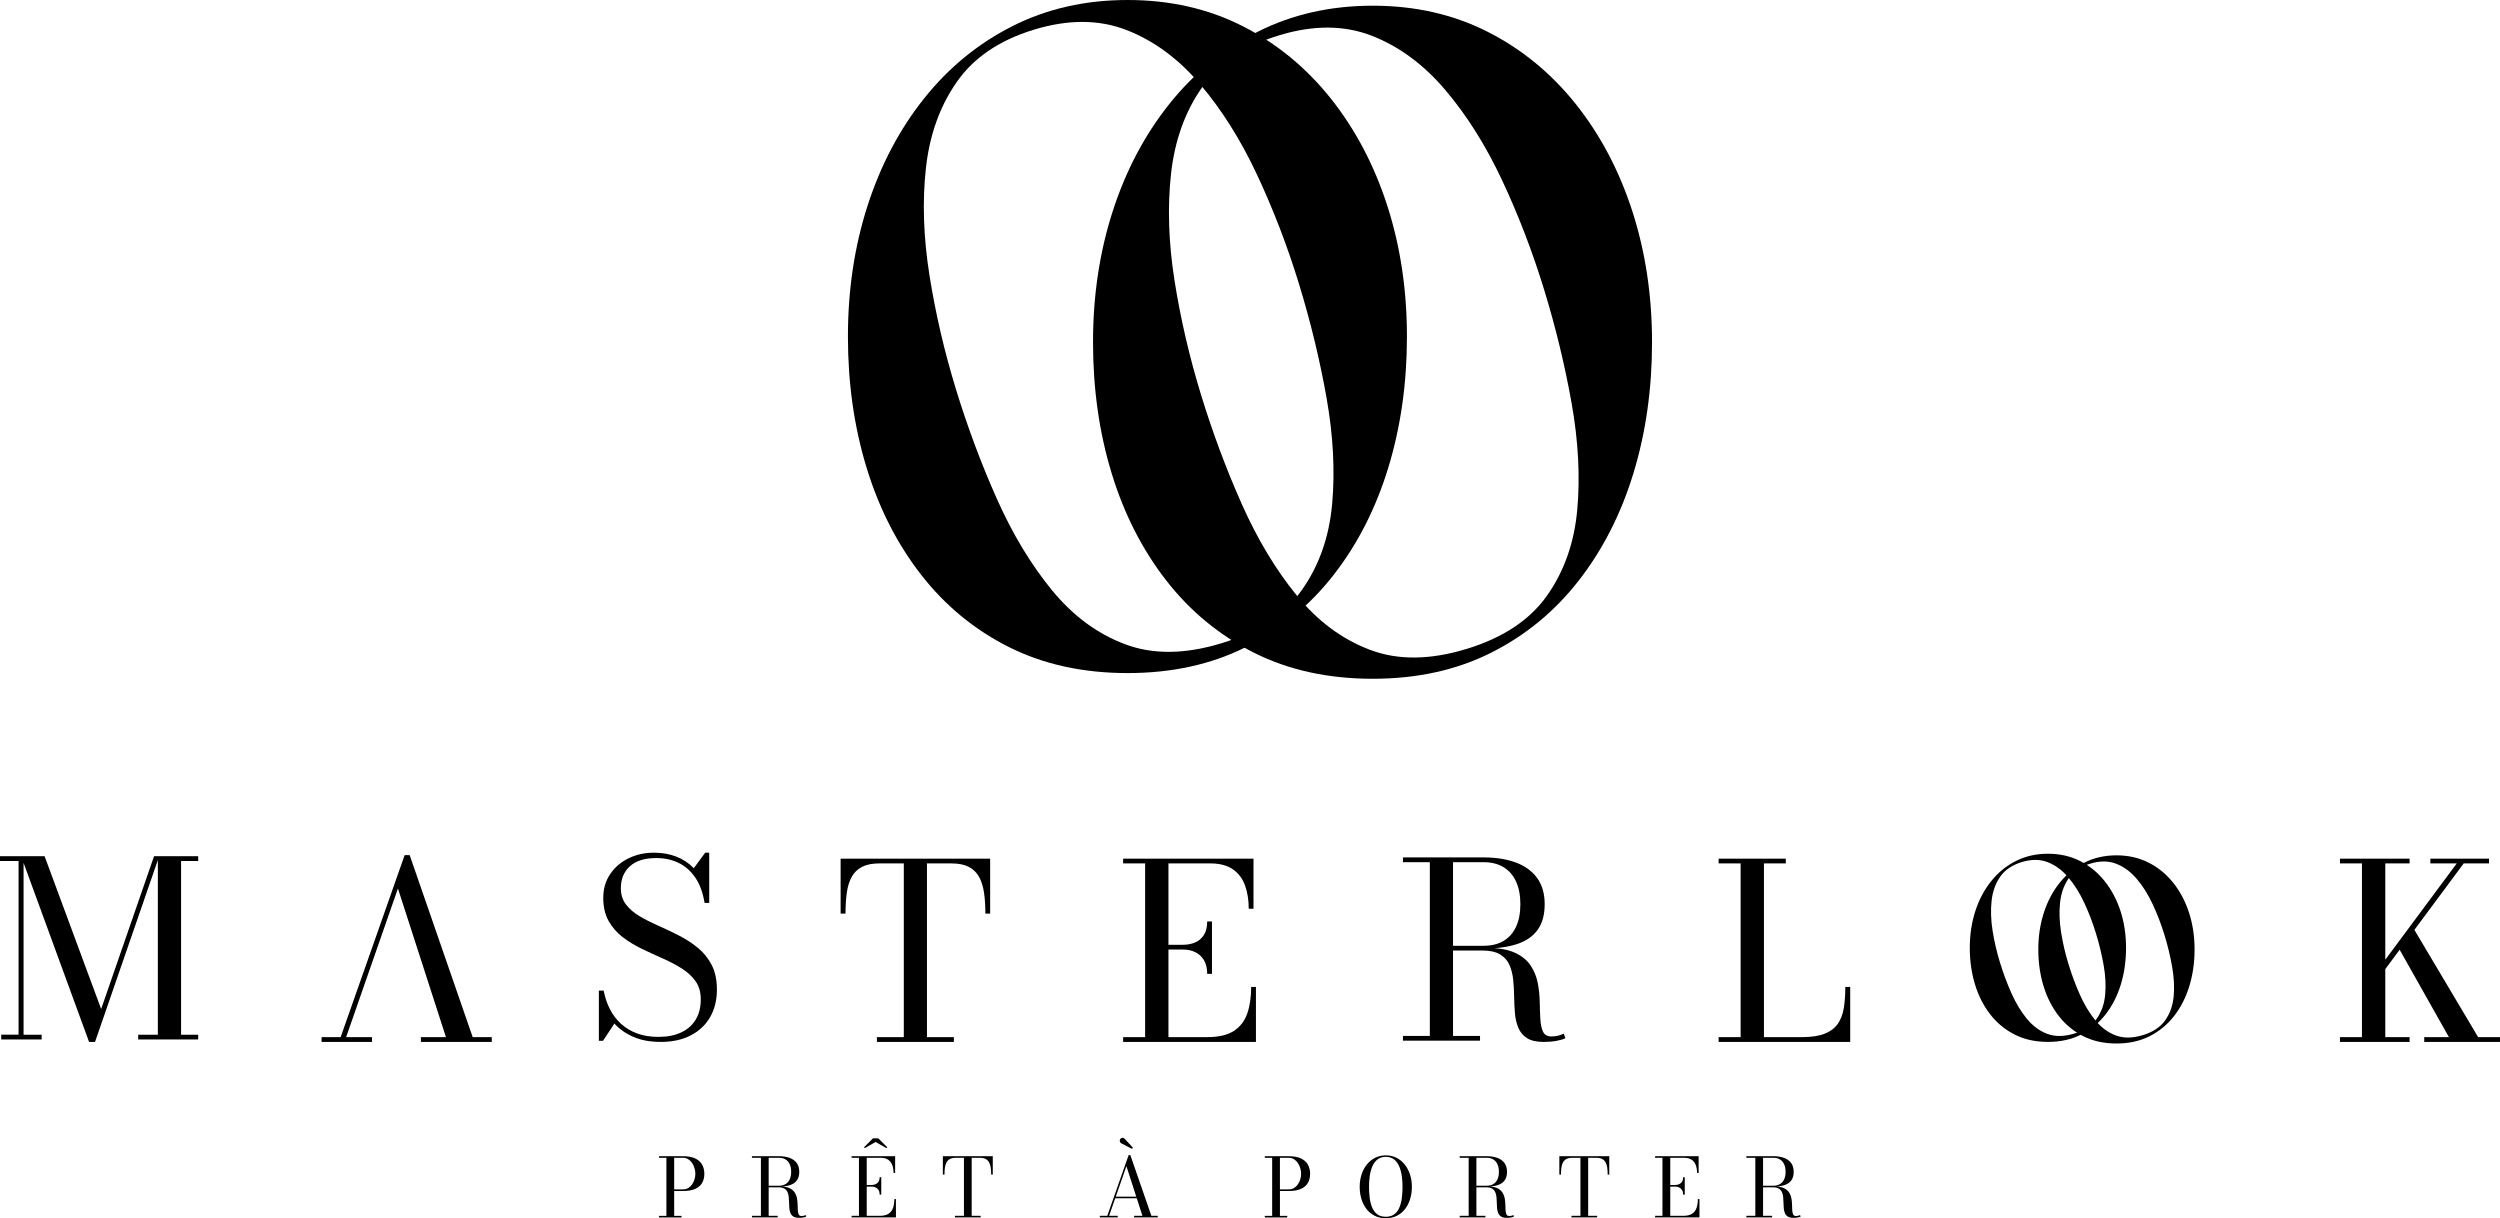
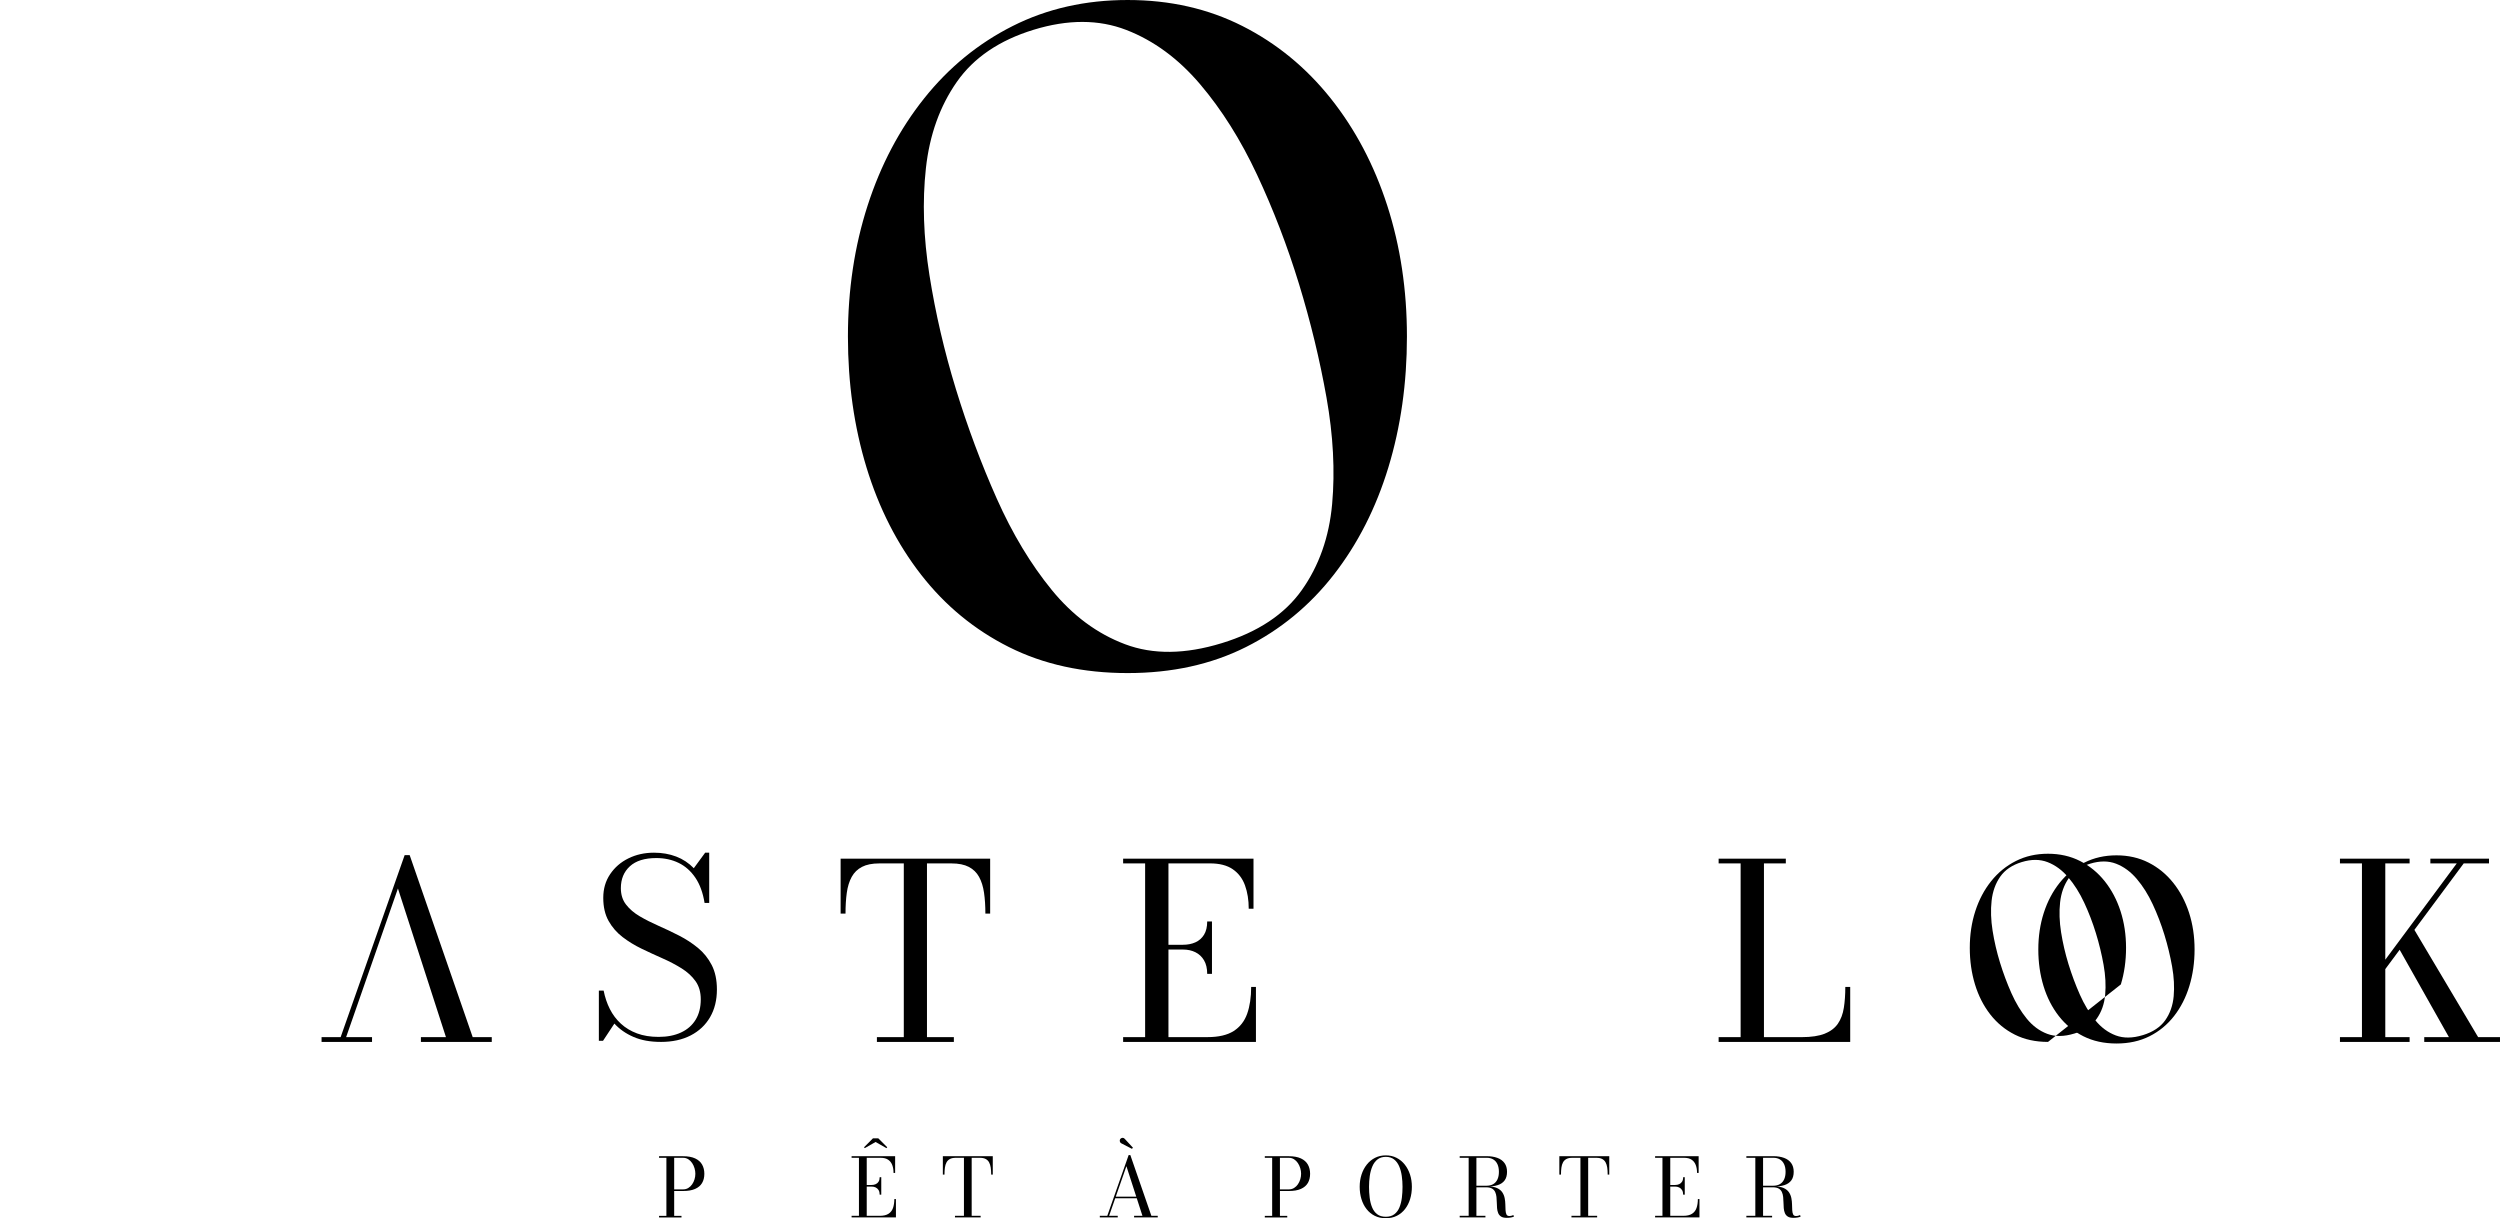
<svg xmlns="http://www.w3.org/2000/svg" id="Layer_2" data-name="Layer 2" viewBox="0 0 1220.74 594.86">
  <defs>
    <style>
      .cls-1 {
        stroke-width: 0px;
      }
    </style>
  </defs>
  <g id="Layer_1-2" data-name="Layer 1">
    <g>
      <path class="cls-1" d="M200.04,417.55l30.78,88.89h9.31v2.33h-34.6v-2.33h12.23l-23.45-72.6-25.3,72.6h12.65v2.33h-24.64v-2.33h9.31l31.26-88.89h2.45Z" />
      <path class="cls-1" d="M322.67,508.76c-5.13,0-9.57-.8-13.3-2.42-3.74-1.61-6.86-3.79-9.37-6.53l-5.55,8.41h-2.03v-24.52h2.33c.64,3.26,1.65,6.26,3.04,9.01,1.39,2.75,3.19,5.13,5.4,7.16s4.83,3.61,7.87,4.74,6.55,1.7,10.53,1.7c4.22,0,7.86-.72,10.95-2.15s5.46-3.51,7.13-6.23c1.67-2.72,2.51-6.06,2.51-9.99,0-3.5-.86-6.45-2.57-8.86-1.71-2.4-3.99-4.49-6.83-6.26s-5.96-3.4-9.34-4.89c-3.38-1.49-6.76-3.05-10.14-4.68-3.38-1.63-6.48-3.53-9.31-5.7-2.82-2.17-5.1-4.79-6.83-7.88-1.73-3.08-2.59-6.83-2.59-11.25s1.11-8.22,3.34-11.54c2.23-3.32,5.21-5.91,8.95-7.75s7.89-2.77,12.47-2.77c3.94,0,7.55.63,10.83,1.88s6.15,3.15,8.62,5.7l5.55-7.58h1.97v24.52h-2.27c-.8-4.97-2.3-9.08-4.5-12.32-2.21-3.24-4.93-5.65-8.17-7.22s-6.87-2.36-10.89-2.36c-5.69,0-9.99,1.34-12.92,4.03-2.92,2.68-4.39,6.23-4.39,10.65,0,3.18.84,5.87,2.54,8.05,1.69,2.19,3.93,4.1,6.71,5.73,2.78,1.63,5.85,3.18,9.19,4.65,3.34,1.47,6.68,3.06,10.02,4.77,3.34,1.71,6.4,3.71,9.19,6,2.78,2.29,5.02,5.07,6.71,8.35,1.69,3.28,2.54,7.27,2.54,11.96,0,5.17-1.11,9.67-3.34,13.51-2.23,3.84-5.39,6.81-9.49,8.92-4.1,2.11-8.95,3.16-14.56,3.16Z" />
      <path class="cls-1" d="M428.19,508.76v-2.33h13.13v-84.83h-11.93c-3.5,0-6.33.57-8.5,1.7-2.17,1.13-3.84,2.76-5.01,4.89-1.17,2.13-1.97,4.7-2.39,7.73-.42,3.02-.63,6.42-.63,10.2h-2.39v-26.85h73.02v26.85h-2.33c0-3.78-.22-7.18-.66-10.2-.44-3.02-1.24-5.6-2.42-7.73-1.17-2.13-2.84-3.76-5.01-4.89-2.17-1.13-5-1.7-8.5-1.7h-11.93v84.83h13.13v2.33h-37.59Z" />
      <path class="cls-1" d="M548.42,508.76v-2.33h10.74v-84.83h-10.74v-2.33h63.66v24.46h-2.33c0-4.26-.61-8.05-1.82-11.4-1.21-3.34-3.2-5.97-5.97-7.88-2.77-1.91-6.47-2.86-11.13-2.86h-20.28v84.83h19.03c5.45,0,9.72-.99,12.83-2.98,3.1-1.99,5.3-4.81,6.59-8.47,1.29-3.66,1.94-8.01,1.94-13.06h2.33v26.85h-64.85ZM589.47,475.53c0-2.66-.52-4.87-1.55-6.62-1.03-1.75-2.44-3.06-4.21-3.94s-3.79-1.31-6.05-1.31h-9.96v-2.33h9.96c2.27,0,4.28-.4,6.05-1.19,1.77-.79,3.17-2.03,4.21-3.7,1.03-1.67,1.55-3.84,1.55-6.5h2.33v25.59h-2.33Z" />
-       <path class="cls-1" d="M706.53,463.19v-1.37h17.9c3.82,0,7.06-.79,9.72-2.36,2.66-1.57,4.7-3.87,6.12-6.89,1.41-3.02,2.12-6.7,2.12-11.04s-.71-8.03-2.12-11.1c-1.41-3.06-3.45-5.4-6.12-7.01-2.66-1.61-5.91-2.42-9.72-2.42h-39.37v-2.33h39.37c6.01,0,11.25.83,15.72,2.48,4.47,1.65,7.94,4.17,10.41,7.55,2.47,3.38,3.7,7.66,3.7,12.83s-1.15,9.35-3.46,12.53c-2.31,3.18-5.68,5.5-10.11,6.95-4.44,1.45-9.85,2.18-16.26,2.18h-17.9ZM685.05,508.17v-2.33h37.64v2.33h-37.64ZM698.18,506.92v-86.62h11.33v86.62h-11.33ZM753.66,508.76c-3.46,0-6.15-.63-8.08-1.88-1.93-1.25-3.33-2.94-4.21-5.07-.88-2.13-1.42-4.51-1.64-7.16-.22-2.65-.35-5.38-.39-8.2-.04-2.82-.2-5.56-.48-8.2-.28-2.65-.9-5.03-1.85-7.16-.95-2.13-2.48-3.82-4.56-5.07s-4.96-1.88-8.62-1.88h-17.3v-1.25h19.69c5.69,0,10.21.79,13.57,2.36,3.36,1.57,5.9,3.64,7.61,6.21,1.71,2.57,2.86,5.38,3.46,8.44s.92,6.14.98,9.22c.06,3.08.16,5.91.3,8.47.14,2.57.58,4.62,1.31,6.17.74,1.55,2.1,2.33,4.09,2.33,1.23,0,2.35-.13,3.34-.39.99-.26,1.89-.59,2.68-.99l.84,2.21c-.96.52-2.39.95-4.3,1.31s-4.06.54-6.44.54Z" />
      <path class="cls-1" d="M839.2,508.76v-2.33h10.74v-84.83h-10.74v-2.33h32.81v2.33h-10.68v84.83h18.43c4.69,0,8.45-.57,11.28-1.7,2.82-1.14,4.96-2.76,6.41-4.89,1.45-2.13,2.42-4.7,2.89-7.73.48-3.02.72-6.42.72-10.2h2.39v26.85h-64.25Z" />
-       <path class="cls-1" d="M1000.03,508.76c-6.09,0-11.49-1.18-16.2-3.55-4.71-2.37-8.71-5.66-11.99-9.87-3.28-4.22-5.77-9.1-7.46-14.65-1.69-5.55-2.54-11.5-2.54-17.87s.89-12.32,2.68-17.87,4.36-10.43,7.73-14.65c3.36-4.21,7.39-7.51,12.08-9.87,4.69-2.37,9.92-3.55,15.69-3.55s10.99,1.18,15.66,3.55c4.67,2.37,8.69,5.66,12.05,9.87,3.36,4.22,5.93,9.1,7.73,14.65,1.79,5.55,2.68,11.5,2.68,17.87s-.85,12.32-2.54,17.87c-1.69,5.55-4.18,10.43-7.46,14.65-3.28,4.21-7.28,7.51-11.99,9.87-4.71,2.37-10.09,3.55-16.14,3.55ZM1012.87,504.69c4.94-1.51,8.59-3.93,10.94-7.25,2.35-3.32,3.73-7.24,4.14-11.75.4-4.51.15-9.35-.77-14.52-.92-5.17-2.17-10.34-3.76-15.51-1.59-5.17-3.49-10.14-5.72-14.91-2.23-4.77-4.82-8.89-7.79-12.37-2.96-3.48-6.31-5.95-10.07-7.4-3.75-1.45-7.97-1.46-12.64-.03-4.68,1.43-8.17,3.81-10.49,7.11-2.31,3.31-3.72,7.24-4.22,11.78-.5,4.54-.34,9.41.48,14.61.82,5.2,2.03,10.38,3.61,15.55,1.59,5.17,3.45,10.15,5.58,14.95,2.13,4.8,4.64,8.95,7.5,12.46,2.86,3.51,6.2,5.98,10.01,7.41,3.81,1.43,8.2,1.39,13.19-.14Z" />
+       <path class="cls-1" d="M1000.03,508.76c-6.09,0-11.49-1.18-16.2-3.55-4.71-2.37-8.71-5.66-11.99-9.87-3.28-4.22-5.77-9.1-7.46-14.65-1.69-5.55-2.54-11.5-2.54-17.87s.89-12.32,2.68-17.87,4.36-10.43,7.73-14.65c3.36-4.21,7.39-7.51,12.08-9.87,4.69-2.37,9.92-3.55,15.69-3.55s10.99,1.18,15.66,3.55c4.67,2.37,8.69,5.66,12.05,9.87,3.36,4.22,5.93,9.1,7.73,14.65,1.79,5.55,2.68,11.5,2.68,17.87s-.85,12.32-2.54,17.87ZM1012.87,504.69c4.94-1.51,8.59-3.93,10.94-7.25,2.35-3.32,3.73-7.24,4.14-11.75.4-4.51.15-9.35-.77-14.52-.92-5.17-2.17-10.34-3.76-15.51-1.59-5.17-3.49-10.14-5.72-14.91-2.23-4.77-4.82-8.89-7.79-12.37-2.96-3.48-6.31-5.95-10.07-7.4-3.75-1.45-7.97-1.46-12.64-.03-4.68,1.43-8.17,3.81-10.49,7.11-2.31,3.31-3.72,7.24-4.22,11.78-.5,4.54-.34,9.41.48,14.61.82,5.2,2.03,10.38,3.61,15.55,1.59,5.17,3.45,10.15,5.58,14.95,2.13,4.8,4.64,8.95,7.5,12.46,2.86,3.51,6.2,5.98,10.01,7.41,3.81,1.43,8.2,1.39,13.19-.14Z" />
      <path class="cls-1" d="M1033.49,509.54c-6.09,0-11.49-1.18-16.2-3.55-4.71-2.37-8.71-5.66-11.99-9.87-3.28-4.22-5.77-9.1-7.46-14.65-1.69-5.55-2.54-11.5-2.54-17.87s.89-12.32,2.68-17.87c1.79-5.55,4.36-10.43,7.73-14.65,3.36-4.21,7.39-7.51,12.08-9.87,4.69-2.37,9.92-3.55,15.69-3.55s10.99,1.18,15.66,3.55c4.67,2.37,8.69,5.66,12.05,9.87,3.36,4.22,5.93,9.1,7.73,14.65,1.79,5.55,2.68,11.5,2.68,17.87s-.85,12.32-2.54,17.87c-1.69,5.55-4.18,10.43-7.46,14.65-3.28,4.21-7.28,7.51-11.99,9.87-4.71,2.37-10.09,3.55-16.14,3.55ZM1046.32,505.46c4.94-1.51,8.59-3.93,10.94-7.25,2.35-3.32,3.73-7.24,4.14-11.75.4-4.51.15-9.35-.77-14.52-.92-5.17-2.17-10.34-3.76-15.51-1.59-5.17-3.49-10.14-5.72-14.91-2.23-4.77-4.82-8.89-7.79-12.37-2.96-3.48-6.31-5.95-10.07-7.4-3.75-1.45-7.97-1.46-12.64-.03s-8.17,3.81-10.49,7.11c-2.31,3.31-3.72,7.24-4.22,11.78-.5,4.54-.34,9.41.48,14.61.82,5.2,2.03,10.38,3.61,15.55,1.59,5.17,3.45,10.15,5.58,14.95,2.13,4.8,4.64,8.95,7.5,12.46,2.86,3.51,6.2,5.98,10.01,7.41,3.81,1.43,8.2,1.39,13.19-.14Z" />
      <path class="cls-1" d="M1142.59,508.76v-2.33h10.74v-84.83h-10.74v-2.33h34.01v2.33h-11.87v84.83h11.87v2.33h-34.01ZM1154.16,482.87l45.46-61.27h-12.88v-2.33h28.63v2.33h-12.35l-45.46,61.27h-3.4ZM1183.75,508.76v-2.33h12.05l-25.12-44.56,7.4-9.25,31.98,53.81h10.68v2.33h-36.99Z" />
-       <path class="cls-1" d="M11.51,418.08v87.16h8.83v2.33H.6v-2.33h8.47v-84.83H0v-2.33h11.51ZM43.49,508.76l-33.17-90.68h11.45l27.62,74.63,25.83-74.63h2.51l-31.32,90.68h-2.92ZM96.77,418.08v2.33h-8.35v84.83h8.35v2.33h-29.29v-2.33h9.6v-87.16h19.69Z" />
    </g>
    <g>
      <path class="cls-1" d="M333.56,564.58c2.39,0,4.35.36,5.88,1.07,1.53.71,2.66,1.71,3.39,3,.73,1.29,1.1,2.8,1.1,4.52s-.37,3.22-1.1,4.47c-.73,1.25-1.86,2.22-3.39,2.9-1.53.68-3.49,1.02-5.88,1.02h-4.36v12.13h3.57v.78h-10.96v-.78h3.59v-28.33h-3.59v-.78h11.75ZM329.2,580.77h4.36c.94,0,1.79-.23,2.53-.68.74-.45,1.37-1.05,1.88-1.79.51-.74.9-1.56,1.17-2.46s.4-1.79.4-2.68-.13-1.79-.4-2.71-.65-1.76-1.17-2.53c-.51-.77-1.14-1.39-1.88-1.86-.74-.47-1.59-.71-2.53-.71h-4.36v15.42Z" />
-       <path class="cls-1" d="M374.34,579.44v-.46h5.98c1.27,0,2.36-.26,3.25-.79.89-.52,1.57-1.29,2.04-2.3.47-1.01.71-2.24.71-3.69s-.24-2.68-.71-3.71c-.47-1.02-1.15-1.8-2.04-2.34s-1.97-.81-3.25-.81h-13.15v-.78h13.15c2.01,0,3.76.28,5.25.83,1.49.55,2.65,1.39,3.48,2.52.82,1.13,1.23,2.56,1.23,4.28s-.39,3.12-1.16,4.18c-.77,1.06-1.9,1.84-3.38,2.32-1.48.48-3.29.73-5.43.73h-5.98ZM367.17,594.46v-.78h12.57v.78h-12.57ZM371.55,594.04v-28.93h3.79v28.93h-3.79ZM390.08,594.66c-1.16,0-2.06-.21-2.7-.63-.64-.42-1.11-.98-1.4-1.69-.29-.71-.48-1.51-.55-2.39-.07-.88-.12-1.8-.13-2.74-.01-.94-.07-1.86-.16-2.74s-.3-1.68-.62-2.39c-.32-.71-.83-1.28-1.52-1.69s-1.66-.63-2.88-.63h-5.78v-.42h6.57c1.9,0,3.41.26,4.53.79,1.12.52,1.97,1.21,2.54,2.07.57.86.96,1.8,1.16,2.82s.31,2.05.33,3.08c.02,1.03.05,1.97.1,2.83.05.86.19,1.54.44,2.06.25.52.7.78,1.36.78.41,0,.78-.04,1.12-.13.33-.09.63-.2.9-.33l.28.74c-.32.17-.8.32-1.43.44-.64.12-1.35.18-2.15.18Z" />
      <path class="cls-1" d="M415.83,594.46v-.78h3.59v-28.33h-3.59v-.78h21.26v8.17h-.78c0-1.42-.2-2.69-.61-3.8-.41-1.12-1.07-1.99-1.99-2.63-.92-.64-2.16-.96-3.72-.96h-6.77v28.33h6.35c1.82,0,3.25-.33,4.28-1,1.04-.66,1.77-1.61,2.2-2.83s.65-2.68.65-4.36h.78v8.96h-21.65ZM422.29,560.63l-.4-.42,4.38-4.38h2.59l4.38,4.38-.4.42-5.3-3.01-5.26,3.01ZM429.54,583.36c0-.89-.17-1.63-.52-2.21-.35-.58-.81-1.02-1.4-1.31-.59-.29-1.27-.44-2.02-.44h-3.33v-.78h3.33c.76,0,1.43-.13,2.02-.4.59-.27,1.06-.68,1.4-1.24.35-.56.52-1.28.52-2.17h.78v8.55h-.78Z" />
      <path class="cls-1" d="M466.31,594.46v-.78h4.38v-28.33h-3.98c-1.17,0-2.12.19-2.84.57-.72.38-1.28.92-1.67,1.63-.39.71-.66,1.57-.8,2.58-.14,1.01-.21,2.14-.21,3.41h-.8v-8.96h24.38v8.96h-.78c0-1.26-.07-2.4-.22-3.41-.15-1.01-.42-1.87-.81-2.58-.39-.71-.95-1.25-1.67-1.63-.72-.38-1.67-.57-2.84-.57h-3.98v28.33h4.38v.78h-12.55Z" />
      <path class="cls-1" d="M551.93,564l10.28,29.68h3.11v.78h-11.55v-.78h4.08l-7.83-24.24-8.45,24.24h4.22v.78h-8.76v-.78h3.65l10.44-29.68h.82ZM544.4,585.12v-.78h12.91v.78h-12.91ZM552.73,560.97l-5.24-2.71c-.21-.12-.38-.29-.51-.51-.13-.22-.19-.46-.2-.73s.05-.5.17-.72c.13-.23.33-.41.58-.54s.53-.18.83-.15.57.19.83.47l4.02,4.34-.48.54Z" />
      <path class="cls-1" d="M629.35,564.58c2.39,0,4.35.36,5.88,1.07,1.53.71,2.66,1.71,3.39,3s1.1,2.8,1.1,4.52-.37,3.22-1.1,4.47-1.86,2.22-3.39,2.9-3.49,1.02-5.88,1.02h-4.36v12.13h3.57v.78h-10.96v-.78h3.59v-28.33h-3.59v-.78h11.75ZM624.98,580.77h4.36c.94,0,1.79-.23,2.53-.68.74-.45,1.37-1.05,1.88-1.79.51-.74.9-1.56,1.17-2.46s.4-1.79.4-2.68-.13-1.79-.4-2.71-.65-1.76-1.17-2.53c-.51-.77-1.14-1.39-1.88-1.86-.74-.47-1.59-.71-2.53-.71h-4.36v15.42Z" />
      <path class="cls-1" d="M676.68,594.86c-2.03,0-3.83-.4-5.41-1.19-1.57-.79-2.91-1.89-4-3.3-1.1-1.41-1.93-3.04-2.49-4.89s-.85-3.84-.85-5.97.3-4.11.9-5.97,1.46-3.48,2.58-4.89c1.12-1.41,2.47-2.51,4.03-3.3,1.57-.79,3.31-1.19,5.24-1.19s3.67.4,5.23,1.19,2.9,1.89,4.02,3.3c1.12,1.41,1.98,3.04,2.58,4.89s.9,3.84.9,5.97-.28,4.11-.85,5.97-1.39,3.48-2.49,4.89c-1.1,1.41-2.43,2.51-4,3.3-1.57.79-3.37,1.19-5.39,1.19ZM676.68,594.14c1.73,0,3.13-.42,4.2-1.25,1.08-.83,1.9-1.95,2.47-3.35.57-1.4.96-2.97,1.18-4.71.21-1.74.32-3.51.32-5.32s-.12-3.58-.37-5.32c-.25-1.74-.67-3.31-1.28-4.71s-1.43-2.52-2.49-3.35c-1.06-.83-2.4-1.25-4.03-1.25s-2.98.42-4.04,1.25-1.9,1.95-2.5,3.35c-.6,1.4-1.03,2.97-1.28,4.71-.25,1.74-.37,3.51-.37,5.32s.11,3.58.32,5.32c.21,1.74.6,3.31,1.18,4.71.57,1.4,1.39,2.52,2.47,3.35,1.08.83,2.48,1.25,4.22,1.25Z" />
      <path class="cls-1" d="M719.93,579.44v-.46h5.98c1.28,0,2.36-.26,3.25-.79.89-.52,1.57-1.29,2.04-2.3.47-1.01.71-2.24.71-3.69s-.24-2.68-.71-3.71-1.15-1.8-2.04-2.34-1.97-.81-3.25-.81h-13.15v-.78h13.15c2,0,3.75.28,5.25.83s2.65,1.39,3.48,2.52c.82,1.13,1.24,2.56,1.24,4.28s-.39,3.12-1.16,4.18c-.77,1.06-1.9,1.84-3.38,2.32-1.48.48-3.29.73-5.43.73h-5.98ZM712.76,594.46v-.78h12.57v.78h-12.57ZM717.14,594.04v-28.93h3.78v28.93h-3.78ZM735.66,594.66c-1.16,0-2.06-.21-2.7-.63-.64-.42-1.11-.98-1.4-1.69-.29-.71-.48-1.51-.55-2.39-.07-.88-.12-1.8-.13-2.74-.01-.94-.07-1.86-.16-2.74-.09-.88-.3-1.68-.62-2.39-.32-.71-.83-1.28-1.52-1.69s-1.66-.63-2.88-.63h-5.78v-.42h6.57c1.9,0,3.41.26,4.53.79s1.97,1.21,2.54,2.07c.57.86.96,1.8,1.16,2.82s.31,2.05.33,3.08c.02,1.03.05,1.97.1,2.83.05.86.19,1.54.44,2.06.25.52.7.78,1.37.78.41,0,.78-.04,1.12-.13.33-.09.63-.2.9-.33l.28.74c-.32.17-.8.32-1.43.44-.64.12-1.35.18-2.15.18Z" />
      <path class="cls-1" d="M767.34,594.46v-.78h4.38v-28.33h-3.98c-1.17,0-2.12.19-2.84.57-.72.38-1.28.92-1.67,1.63-.39.71-.66,1.57-.8,2.58-.14,1.01-.21,2.14-.21,3.41h-.8v-8.96h24.38v8.96h-.78c0-1.26-.07-2.4-.22-3.41-.15-1.01-.42-1.87-.81-2.58-.39-.71-.95-1.25-1.67-1.63-.72-.38-1.67-.57-2.84-.57h-3.98v28.33h4.38v.78h-12.55Z" />
      <path class="cls-1" d="M808.18,594.46v-.78h3.59v-28.33h-3.59v-.78h21.26v8.17h-.78c0-1.42-.2-2.69-.61-3.8-.41-1.12-1.07-1.99-1.99-2.63s-2.16-.96-3.71-.96h-6.77v28.33h6.35c1.82,0,3.25-.33,4.28-1,1.04-.66,1.77-1.61,2.2-2.83s.65-2.68.65-4.36h.78v8.96h-21.65ZM821.88,583.36c0-.89-.17-1.63-.52-2.21-.35-.58-.81-1.02-1.4-1.31s-1.27-.44-2.02-.44h-3.33v-.78h3.33c.76,0,1.43-.13,2.02-.4s1.06-.68,1.4-1.24c.34-.56.52-1.28.52-2.17h.78v8.55h-.78Z" />
      <path class="cls-1" d="M859.91,579.44v-.46h5.98c1.28,0,2.36-.26,3.25-.79.89-.52,1.57-1.29,2.04-2.3.47-1.01.71-2.24.71-3.69s-.24-2.68-.71-3.71-1.15-1.8-2.04-2.34-1.97-.81-3.25-.81h-13.15v-.78h13.15c2,0,3.75.28,5.25.83s2.65,1.39,3.48,2.52c.82,1.13,1.24,2.56,1.24,4.28s-.39,3.12-1.16,4.18c-.77,1.06-1.9,1.84-3.38,2.32-1.48.48-3.29.73-5.43.73h-5.98ZM852.74,594.46v-.78h12.57v.78h-12.57ZM857.12,594.04v-28.93h3.78v28.93h-3.78ZM875.65,594.66c-1.16,0-2.06-.21-2.7-.63-.64-.42-1.11-.98-1.4-1.69-.29-.71-.48-1.51-.55-2.39-.07-.88-.12-1.8-.13-2.74-.01-.94-.07-1.86-.16-2.74-.09-.88-.3-1.68-.62-2.39-.32-.71-.83-1.28-1.52-1.69s-1.66-.63-2.88-.63h-5.78v-.42h6.57c1.9,0,3.41.26,4.53.79s1.97,1.21,2.54,2.07c.57.86.96,1.8,1.16,2.82s.31,2.05.33,3.08c.02,1.03.05,1.97.1,2.83.05.86.19,1.54.44,2.06.25.52.7.78,1.37.78.41,0,.78-.04,1.12-.13.33-.09.63-.2.9-.33l.28.74c-.32.17-.8.32-1.43.44-.64.12-1.35.18-2.15.18Z" />
    </g>
    <g>
      <path class="cls-1" d="M550.64,328.66c-21.77,0-41.09-4.23-57.95-12.69s-31.16-20.24-42.9-35.32c-11.74-15.08-20.63-32.55-26.68-52.4-6.05-19.85-9.07-41.15-9.07-63.92s3.2-44.08,9.6-63.92c6.4-19.85,15.61-37.31,27.64-52.39,12.02-15.08,26.43-26.86,43.21-35.32,16.79-8.46,35.5-12.7,56.14-12.7s39.3,4.24,56.02,12.7c16.72,8.46,31.08,20.24,43.11,35.32,12.02,15.08,21.23,32.55,27.64,52.39,6.4,19.85,9.6,41.16,9.6,63.92s-3.02,44.07-9.07,63.92c-6.05,19.85-14.94,37.31-26.67,52.4-11.74,15.08-26.04,26.86-42.9,35.32-16.86,8.46-36.11,12.69-57.73,12.69ZM596.54,314.07c17.68-5.42,30.73-14.07,39.14-25.95,8.41-11.88,13.35-25.89,14.8-42.03,1.45-16.14.53-33.46-2.75-51.95-3.29-18.49-7.76-36.98-13.43-55.48-5.67-18.5-12.5-36.27-20.48-53.32-7.98-17.05-17.26-31.8-27.85-44.26-10.59-12.45-22.59-21.27-36.01-26.46-13.42-5.18-28.5-5.22-45.23-.09-16.74,5.13-29.24,13.62-37.51,25.45-8.28,11.84-13.31,25.88-15.1,42.13-1.79,16.26-1.21,33.67,1.73,52.26,2.94,18.59,7.25,37.14,12.92,55.64,5.67,18.5,12.32,36.33,19.96,53.48,7.64,17.15,16.58,32.01,26.83,44.56,10.25,12.56,22.19,21.4,35.81,26.52,13.62,5.13,29.34,4.96,47.17-.51Z" />
-       <path class="cls-1" d="M670.32,331.44c-21.77,0-41.09-4.23-57.95-12.69-16.86-8.46-31.16-20.24-42.9-35.32-11.74-15.08-20.63-32.55-26.68-52.4-6.05-19.85-9.07-41.15-9.07-63.92s3.2-44.08,9.6-63.92c6.4-19.85,15.61-37.31,27.64-52.39,12.02-15.08,26.43-26.86,43.21-35.32,16.79-8.46,35.5-12.7,56.14-12.7s39.3,4.24,56.02,12.7c16.72,8.46,31.08,20.24,43.11,35.32,12.02,15.08,21.23,32.55,27.64,52.39,6.4,19.85,9.6,41.16,9.6,63.92s-3.02,44.07-9.07,63.92c-6.05,19.85-14.94,37.31-26.67,52.4-11.74,15.08-26.04,26.86-42.9,35.32-16.86,8.46-36.11,12.69-57.73,12.69ZM716.23,316.84c17.68-5.42,30.73-14.07,39.14-25.95,8.41-11.88,13.35-25.89,14.8-42.03,1.45-16.14.53-33.46-2.75-51.95-3.29-18.49-7.76-36.98-13.43-55.48-5.67-18.5-12.5-36.27-20.48-53.32-7.98-17.05-17.26-31.8-27.85-44.26-10.59-12.45-22.59-21.27-36.01-26.46-13.42-5.18-28.5-5.22-45.23-.09-16.74,5.13-29.24,13.62-37.51,25.45-8.28,11.84-13.31,25.88-15.1,42.13-1.79,16.26-1.21,33.67,1.73,52.26,2.94,18.59,7.25,37.14,12.92,55.64,5.67,18.5,12.32,36.33,19.96,53.48,7.64,17.15,16.58,32.01,26.83,44.56,10.25,12.56,22.19,21.4,35.81,26.52,13.62,5.13,29.34,4.96,47.17-.51Z" />
    </g>
  </g>
</svg>